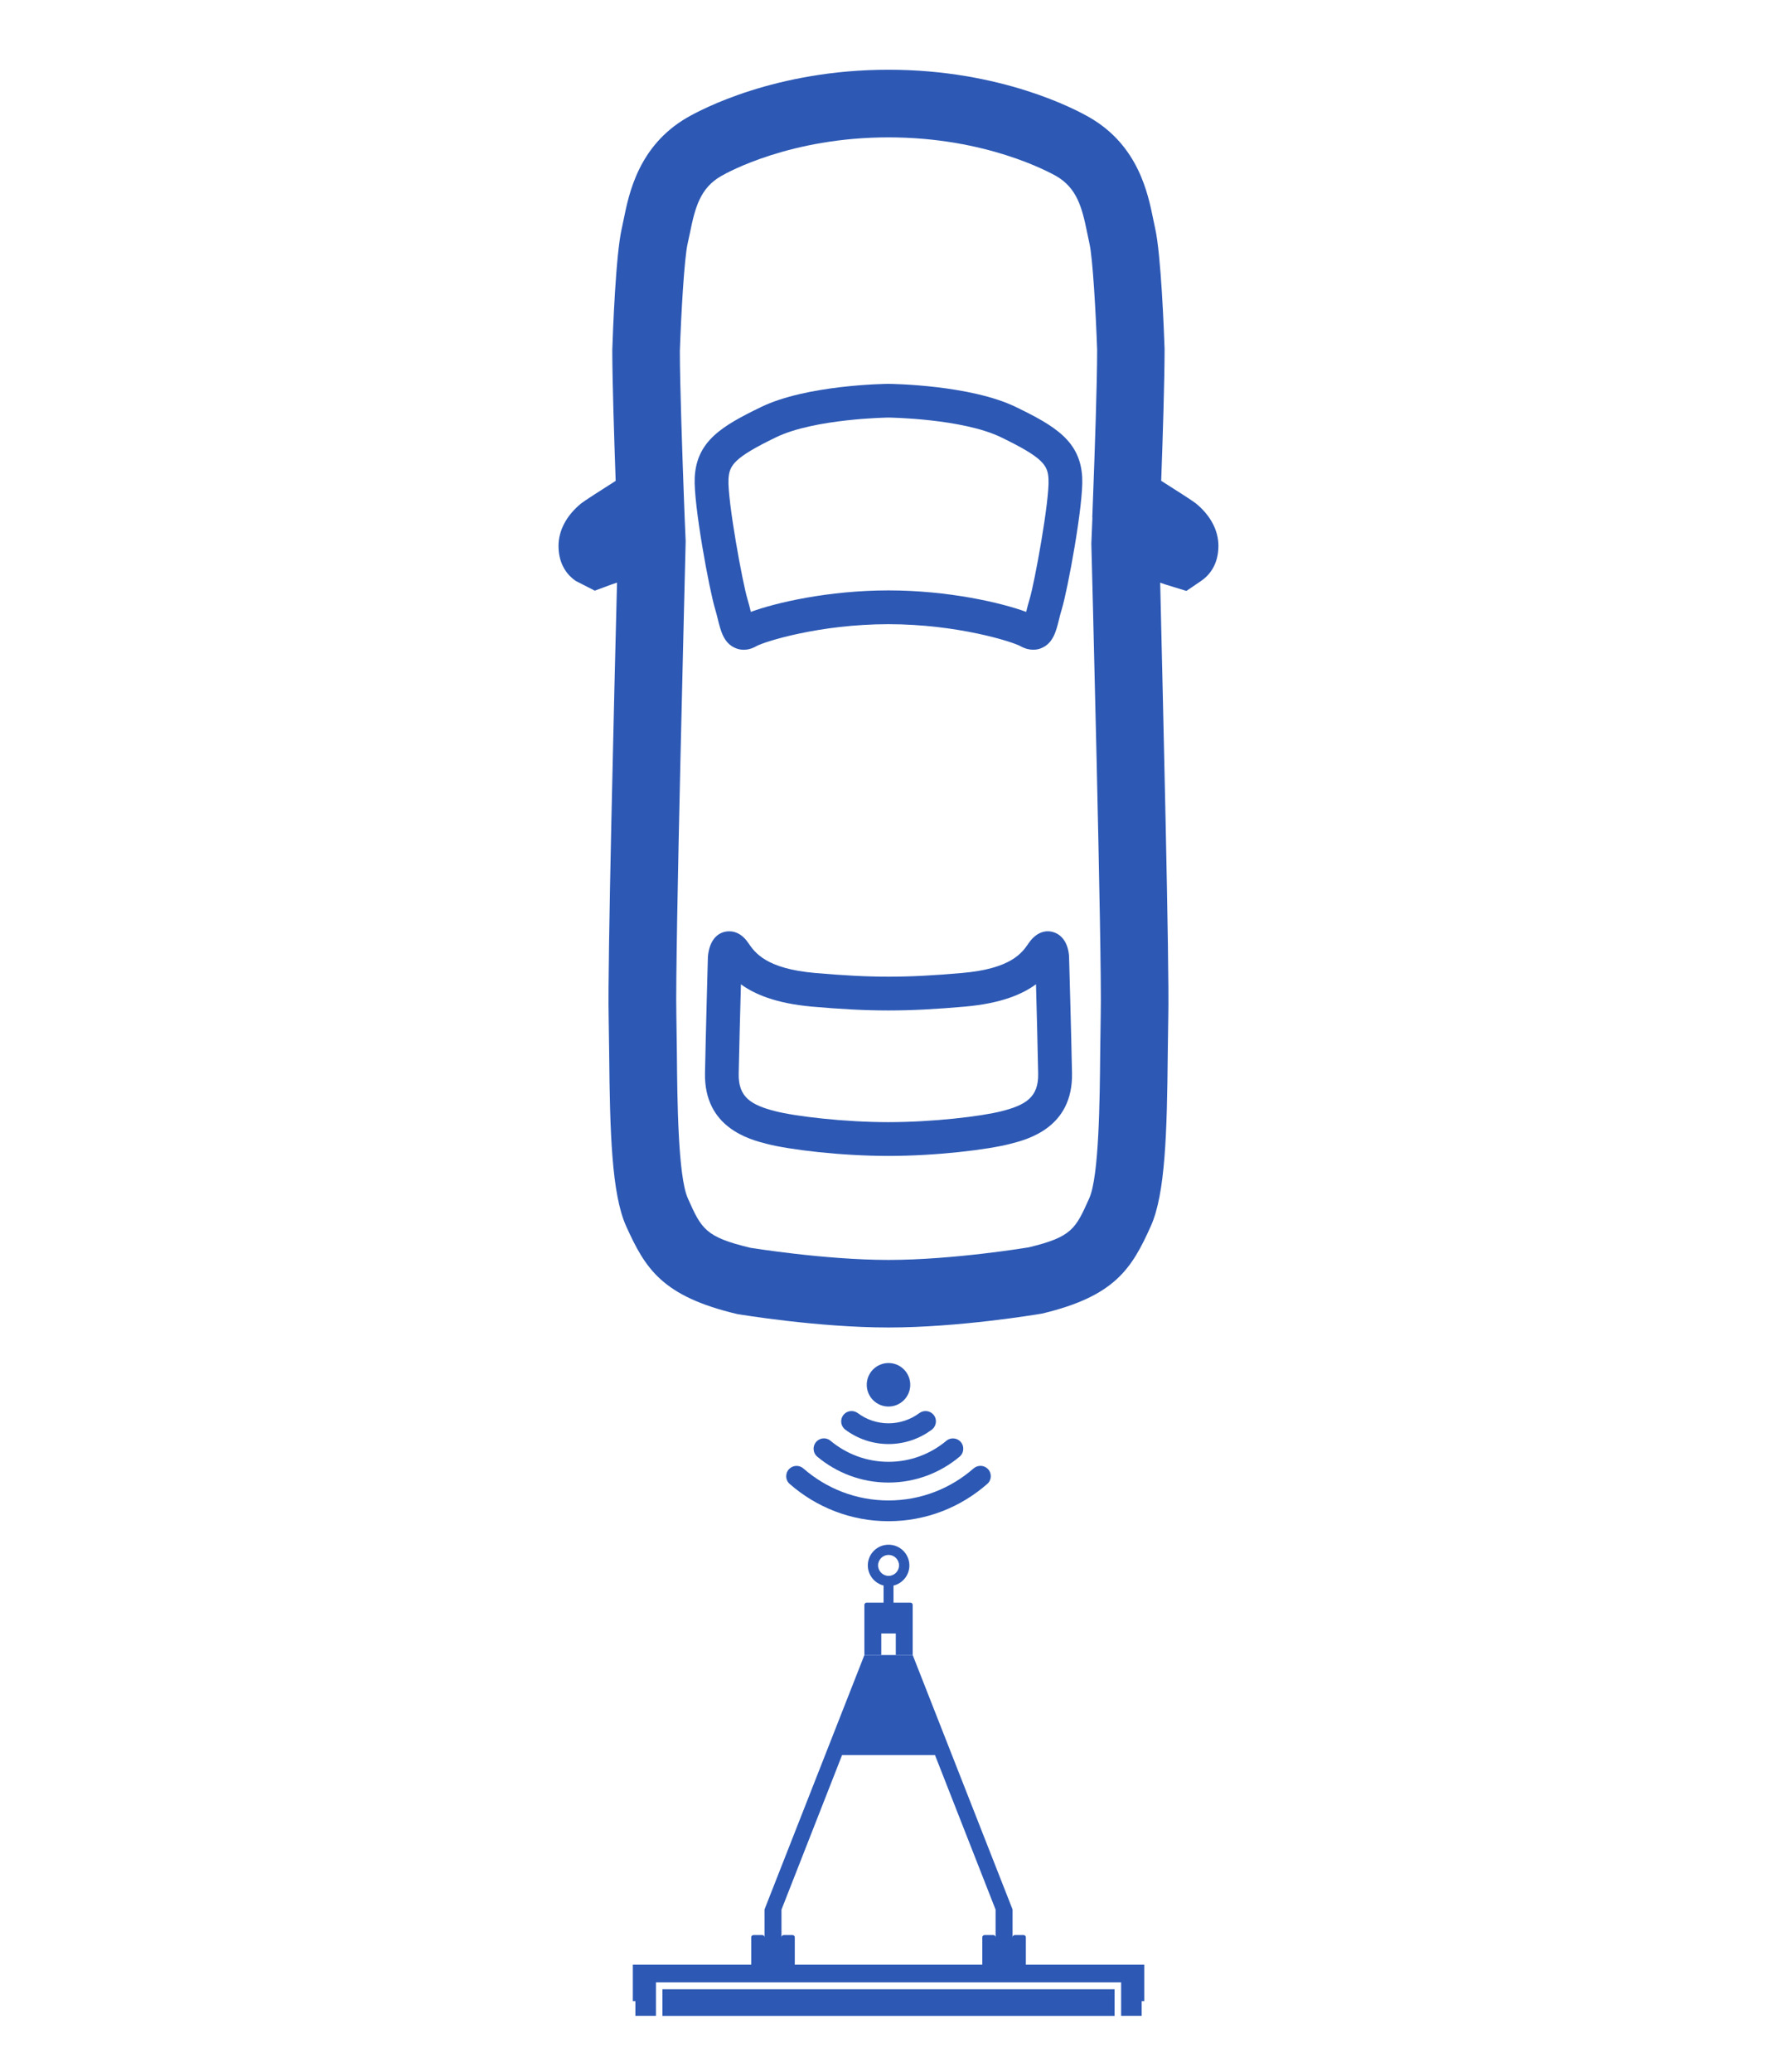
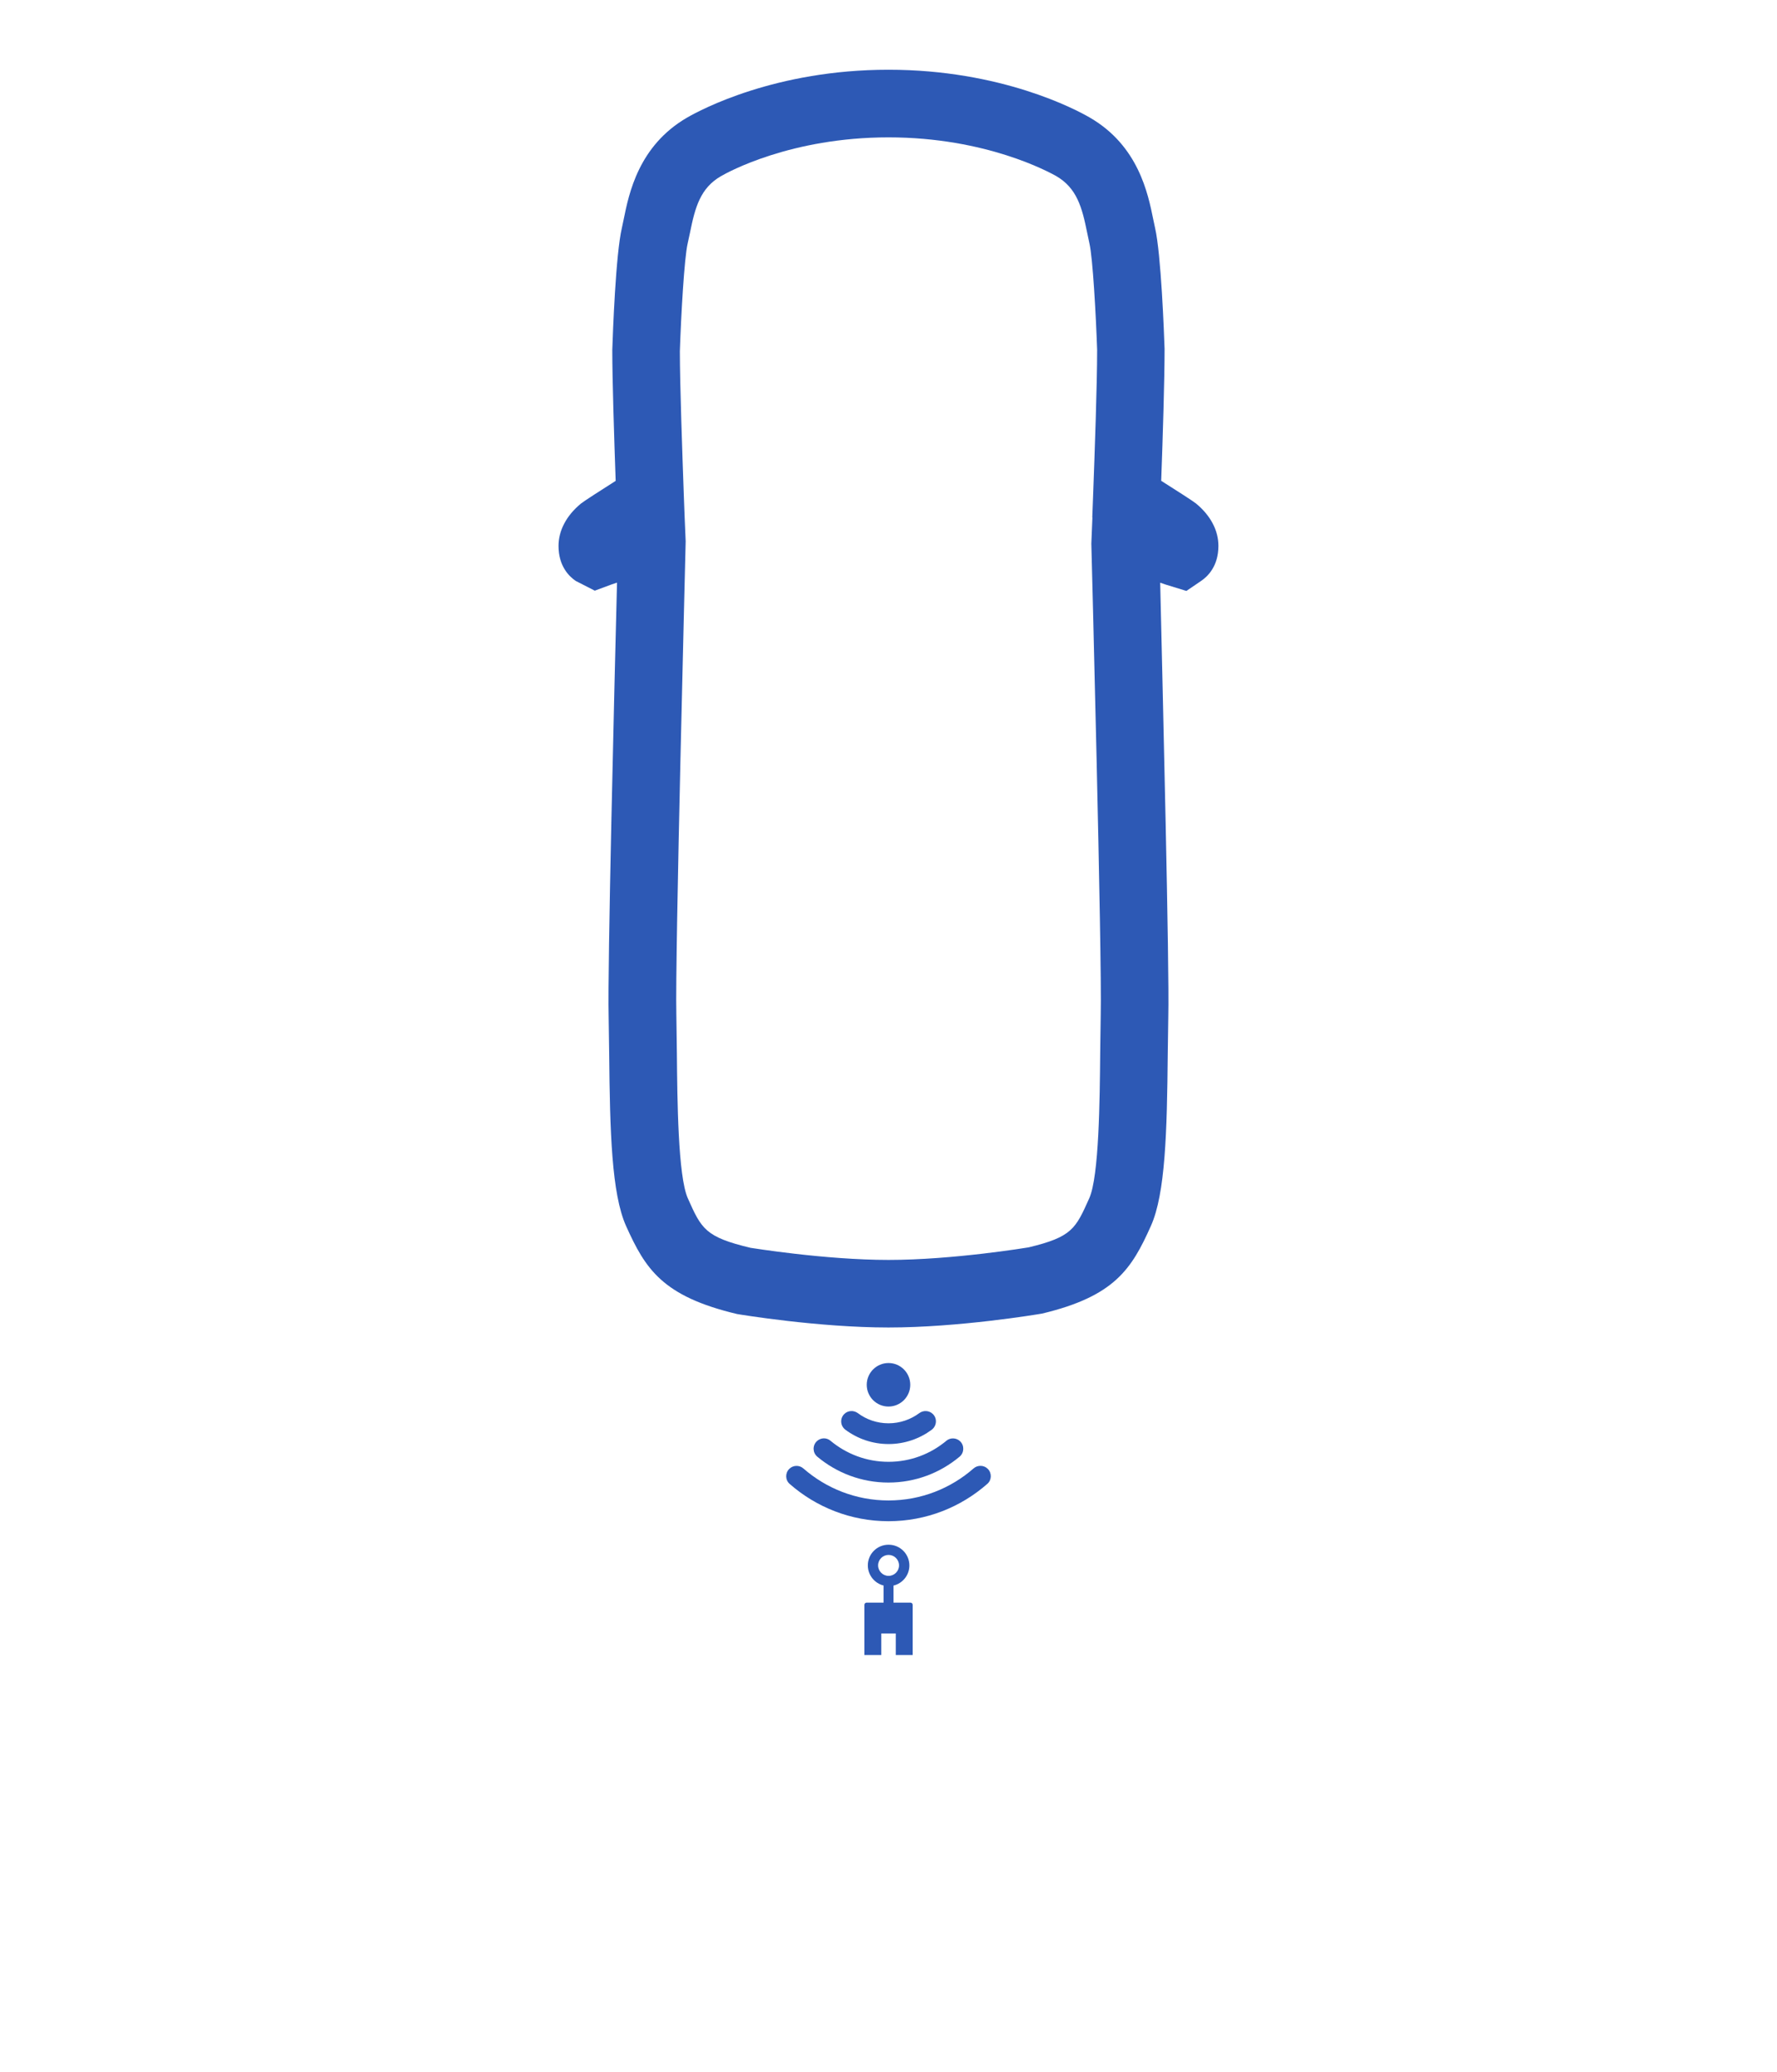
<svg xmlns="http://www.w3.org/2000/svg" version="1.1" id="Layer_1" x="0px" y="0px" viewBox="0 0 26.3 30.67" style="enable-background:new 0 0 26.3 30.67;" xml:space="preserve" fill="#2d59b5">
  <g>
    <g>
      <path d="M13.15,22.207c0.482,0,0.922-0.179,1.259-0.474c0.061-0.053,0.153-0.051,0.21,0.006    l0,0c0.062,0.062,0.06,0.164-0.006,0.222C14.222,22.305,13.71,22.514,13.15,22.514    s-1.072-0.209-1.463-0.552c-0.066-0.058-0.068-0.16-0.006-0.222l0-0    c0.057-0.057,0.149-0.06,0.21-0.006C12.228,22.028,12.668,22.207,13.15,22.207z" />
      <path d="M13.15,21.635c0.326,0,0.625-0.117,0.857-0.312c0.06-0.05,0.15-0.045,0.205,0.01    l0,0c0.063,0.063,0.059,0.168-0.01,0.226c-0.286,0.239-0.653,0.383-1.053,0.383    c-0.4,0-0.767-0.144-1.053-0.383c-0.069-0.058-0.073-0.162-0.01-0.226l0-0    c0.056-0.056,0.145-0.061,0.205-0.01C12.525,21.518,12.824,21.635,13.15,21.635z" />
      <path d="M13.15,21.065c0.17,0,0.328-0.056,0.455-0.15c0.062-0.046,0.147-0.041,0.202,0.013l0,0    c0.067,0.067,0.057,0.176-0.018,0.233c-0.179,0.132-0.399,0.211-0.638,0.211    c-0.239,0-0.46-0.079-0.638-0.211c-0.076-0.056-0.085-0.166-0.018-0.233l0-0    c0.054-0.054,0.14-0.059,0.202-0.013C12.822,21.009,12.98,21.065,13.15,21.065z" />
      <circle cx="13.15" cy="20.495" r="0.322" />
    </g>
    <g>
-       <rect x="9.804" y="29.441" width="6.692" height="0.395" />
-       <path d="M11.315,28.26h-0v0.413c-0-0.019-0.015-0.034-0.034-0.034h-0.129    c-0.019,0-0.034,0.015-0.034,0.034v0.405H9.366v0.539h0.038v0.218h0.304v-0.496h6.885v0.496h0.304    v-0.218h0.038v-0.539h-1.752v-0.405c0-0.019-0.015-0.034-0.034-0.034h-0.129    c-0.019,0-0.034,0.015-0.034,0.034v-0.413h-0l-0.897-2.285l-0.581-1.48h-0.715l-0.581,1.48    L11.315,28.26z M13.838,25.975l0.897,2.288v0.815h-0v-0.405c0-0.019-0.015-0.034-0.034-0.034    h-0.129c-0.019,0-0.034,0.015-0.034,0.034v0.405h-2.775v-0.405c0-0.019-0.015-0.034-0.034-0.034h-0.129    c-0.019,0-0.034,0.015-0.034,0.034v0.405h-0v-0.815l0.897-2.288    C12.462,25.975,13.838,25.975,13.838,25.975z" />
      <path d="M12.844,23.168c0,0.144,0.1,0.265,0.234,0.298c-0.001,0.001-0.001,0.002-0.001,0.004v0.249    H13.01h-0.065h-0.119c-0.018,0-0.033,0.015-0.033,0.033v0.743h0.25V24.176h0.215v0.319h0.25v-0.743    c0-0.018-0.015-0.033-0.033-0.033h-0.117h-0.067h-0.067v-0.249c0-0.001-0-0.002-0.001-0.003    c0.135-0.032,0.236-0.153,0.236-0.298c0-0.17-0.138-0.307-0.307-0.307    C12.982,22.861,12.844,22.998,12.844,23.168z M13.306,23.168c0,0.086-0.07,0.155-0.155,0.155    s-0.155-0.07-0.155-0.155c0-0.086,0.07-0.155,0.155-0.155S13.306,23.082,13.306,23.168z" />
    </g>
    <g>
      <path d="M13.15,19.647c-1.042,0-2.191-0.191-2.24-0.199c-1.108-0.263-1.358-0.668-1.644-1.303    c-0.214-0.478-0.239-1.396-0.25-2.546l-0.008-0.561c-0.018-0.697,0.084-4.836,0.124-6.415    C9.09,8.637,9.058,8.648,9.043,8.653L8.803,8.742L8.521,8.598    C8.425,8.533,8.266,8.38,8.266,8.08c0-0.228,0.118-0.451,0.332-0.627    C8.636,7.421,8.895,7.255,9.112,7.117C9.089,6.46,9.062,5.623,9.062,5.181    c0.008-0.247,0.05-1.418,0.142-1.808L9.231,3.245c0.077-0.38,0.22-1.089,0.939-1.505    c0.204-0.118,1.309-0.708,2.979-0.708c1.671,0,2.776,0.589,2.98,0.708    c0.719,0.416,0.862,1.125,0.939,1.505l0.027,0.127c0.09,0.391,0.133,1.561,0.141,1.791    c0,0.457-0.026,1.295-0.05,1.953c0.215,0.136,0.471,0.3,0.514,0.335l0,0    c0.215,0.176,0.333,0.399,0.333,0.628c0,0.3-0.159,0.453-0.255,0.518l-0.219,0.149L17.25,8.651    c-0.013-0.005-0.041-0.015-0.079-0.027c0.038,1.645,0.138,5.722,0.12,6.414l-0.008,0.561    c-0.011,1.151-0.035,2.069-0.25,2.546c-0.284,0.635-0.535,1.039-1.61,1.296    C15.341,19.455,14.19,19.647,13.15,19.647z M11.109,18.468c0.007,0,1.097,0.179,2.041,0.179    c0.956,0,2.063-0.184,2.074-0.186c0.642-0.154,0.695-0.275,0.897-0.726    c0.146-0.325,0.156-1.465,0.162-2.146l0.008-0.577c0.021-0.821-0.137-6.906-0.139-6.967l0.016-0.386    L16.166,7.658l0.011-0.291c0.025-0.667,0.061-1.685,0.061-2.187    c-0.018-0.517-0.064-1.364-0.115-1.581l-0.033-0.156c-0.076-0.379-0.154-0.661-0.459-0.838    C15.528,2.548,14.596,2.033,13.15,2.033c-1.445,0-2.378,0.515-2.479,0.574    c-0.305,0.176-0.383,0.458-0.459,0.837l-0.034,0.157c-0.051,0.217-0.098,1.064-0.116,1.596    c0,0.485,0.036,1.503,0.06,2.171l0.011,0.289l-0,0l0.015,0.355    c-0.001,0.093-0.159,6.178-0.138,7l0.008,0.578c0.006,0.681,0.016,1.82,0.162,2.145    C10.381,18.186,10.436,18.308,11.109,18.468L11.109,18.468z" />
-       <path d="M13.15,17.108c-0.697,0-1.464-0.091-1.803-0.179c-0.253-0.065-0.928-0.238-0.913-1.047    c0.011-0.566,0.043-1.721,0.043-1.721c0.017-0.203,0.105-0.333,0.244-0.369    c0.061-0.015,0.219-0.033,0.351,0.16c0.101,0.147,0.263,0.384,0.99,0.448    c0.843,0.073,1.332,0.074,2.178,0c0.727-0.063,0.889-0.3,0.985-0.442    c0.138-0.2,0.297-0.183,0.355-0.165c0.139,0.037,0.227,0.166,0.242,0.354    c0.001,0.014,0.033,1.169,0.044,1.735c0.016,0.809-0.659,0.982-0.913,1.047    C14.613,17.017,13.847,17.108,13.15,17.108z M10.966,14.568c-0.011,0.389-0.026,0.971-0.033,1.324    c-0.007,0.347,0.184,0.462,0.538,0.553c0.303,0.078,1.03,0.163,1.678,0.163    c0.649,0,1.376-0.085,1.678-0.163l0,0c0.354-0.091,0.545-0.206,0.538-0.553    c-0.007-0.354-0.021-0.938-0.032-1.325c-0.2,0.148-0.517,0.284-1.052,0.331    c-0.867,0.076-1.396,0.076-2.265,0C11.482,14.85,11.166,14.714,10.966,14.568z M10.979,14.168    L10.979,14.168L10.979,14.168z" />
-       <path d="M15.292,9.616c-0.054,0-0.117-0.013-0.188-0.052c-0.117-0.066-0.936-0.326-1.955-0.326    c-1.02,0-1.837,0.259-1.954,0.325c-0.143,0.082-0.258,0.052-0.314,0.027    c-0.17-0.073-0.214-0.252-0.257-0.425c-0.012-0.047-0.024-0.099-0.04-0.151    c-0.086-0.281-0.322-1.553-0.302-1.948c0.028-0.541,0.408-0.764,0.984-1.043    c0.673-0.326,1.832-0.342,1.881-0.342c0.054,0,1.213,0.016,1.887,0.342    c0.575,0.279,0.955,0.502,0.983,1.043c0.021,0.395-0.216,1.667-0.302,1.949l0,0    c-0.017,0.053-0.029,0.104-0.041,0.152c-0.042,0.172-0.086,0.35-0.256,0.423    C15.39,9.603,15.347,9.616,15.292,9.616z M13.15,8.738c0.884,0,1.669,0.182,2.038,0.318    c0.001-0.003,0.002-0.007,0.002-0.01c0.014-0.056,0.029-0.116,0.048-0.178l0,0    c0.072-0.235,0.297-1.46,0.28-1.777c-0.01-0.204-0.076-0.316-0.702-0.619    c-0.573-0.278-1.657-0.292-1.668-0.292c-0.006,0-1.091,0.015-1.663,0.292    c-0.625,0.303-0.692,0.416-0.703,0.619c-0.016,0.317,0.209,1.542,0.281,1.777    c0.019,0.062,0.033,0.121,0.047,0.177c0.001,0.003,0.002,0.007,0.003,0.011    C11.479,8.92,12.265,8.738,13.15,8.738z" />
    </g>
  </g>
</svg>